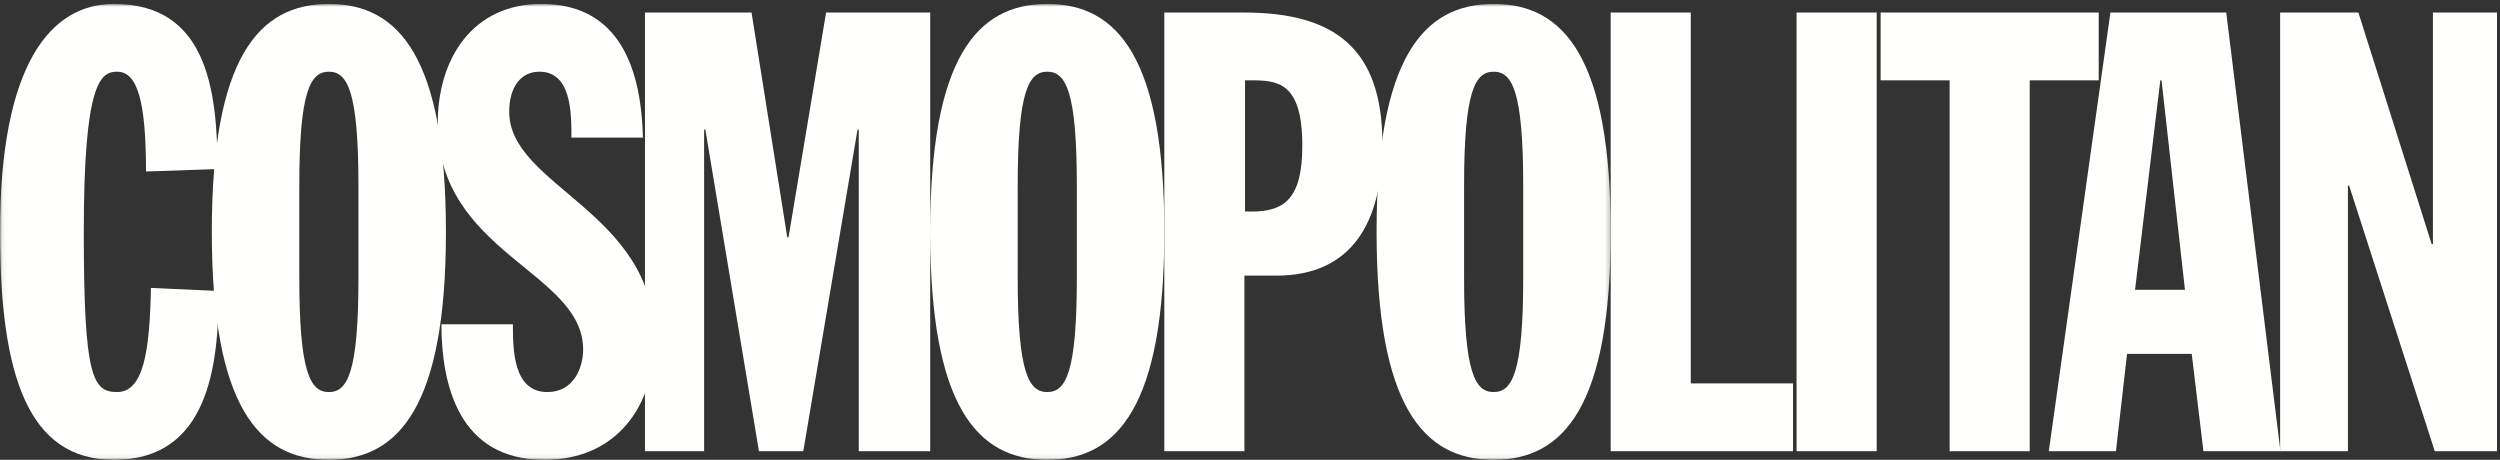
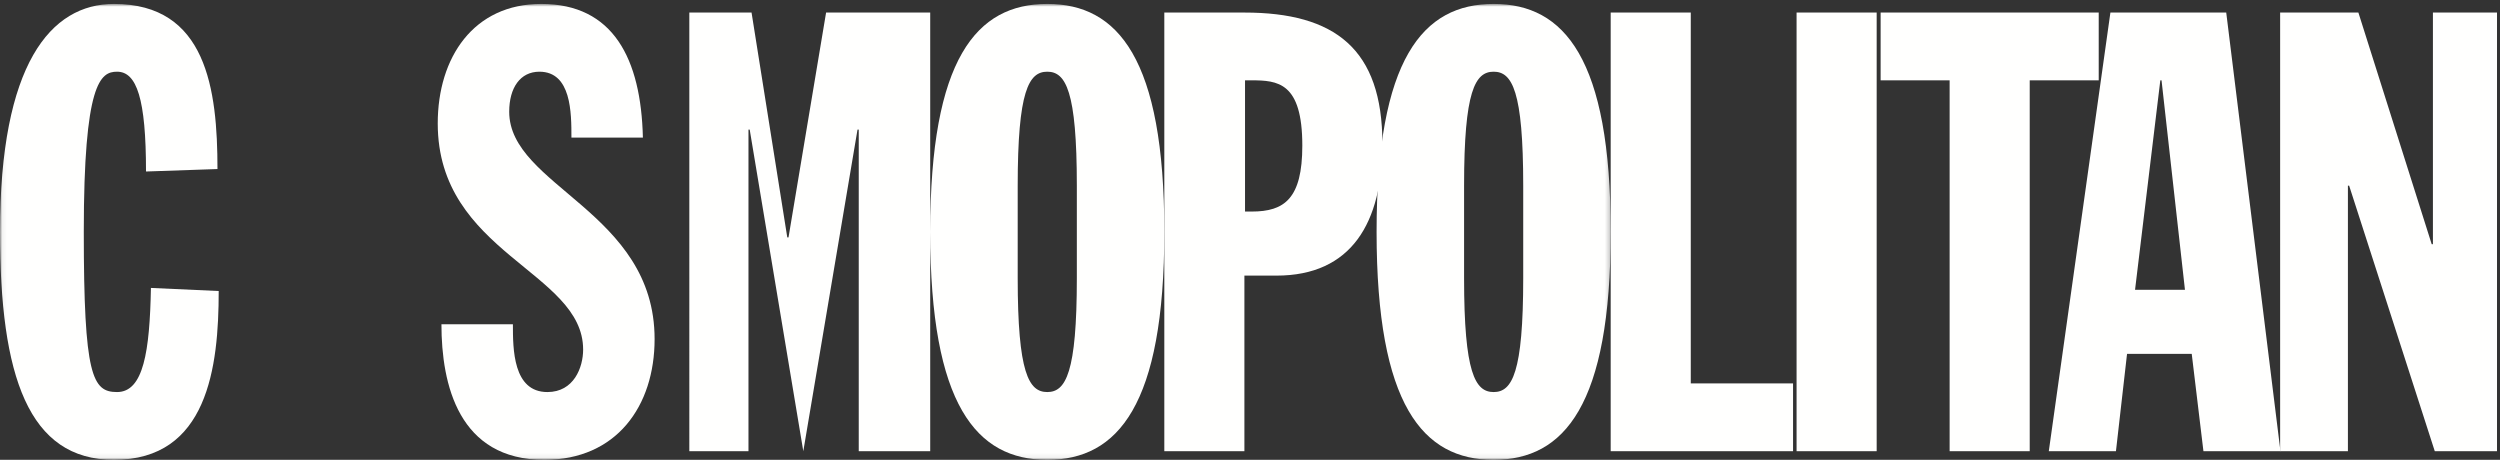
<svg xmlns="http://www.w3.org/2000/svg" xmlns:xlink="http://www.w3.org/1999/xlink" width="560" height="103" viewBox="0 0 560 103">
  <rect x="0" y="0" width="560" height="103" fill="#333333" stroke="none" />
  <defs>
    <path id="a" d="M.06.879h360.736V102.94H.06z" />
  </defs>
  <g fill="none" fill-rule="evenodd">
    <mask id="b" fill="#fff">
      <use xlink:href="#a" />
    </mask>
    <path fill="#FFFFFE" d="M32.706 38.416c0-16.284-2.07-22.356-6.487-22.356-3.725 0-7.451 2.484-7.451 35.88 0 32.292 1.931 35.88 7.451 35.88 5.935 0 7.314-9.109 7.591-23.322l15.18.69C48.99 82.3 46.506 103 25.53 103 6.348 103 0 84.232 0 51.94 0 14.404 11.316.879 25.53.879c20.7 0 23.184 19.044 23.184 36.985l-16.008.552" mask="url(#b)" />
-     <path fill="#FFFFFE" d="M73.669.879c15.87 0 26.22 12.283 26.22 51.061S89.539 103 73.669 103s-26.22-12.282-26.22-51.06c0-38.778 10.35-51.061 26.22-51.061zM67.044 62.29c0 21.252 2.485 25.53 6.625 25.53 4.14 0 6.624-4.278 6.624-25.53v-20.7c0-21.252-2.484-25.53-6.624-25.53s-6.625 4.278-6.625 25.53v20.7z" mask="url(#b)" />
    <path fill="#FFFFFE" d="M114.89 72.64c0 5.52 0 15.18 7.728 15.18 5.934 0 8.004-5.52 8.004-9.522 0-17.526-32.568-21.528-32.568-50.646 0-14.766 8.004-26.773 23.184-26.773 16.147 0 22.356 12.283 22.771 29.947H128c0-5.52 0-14.766-7.175-14.766-4.279 0-6.763 3.588-6.763 8.97 0 16.698 32.568 22.356 32.568 50.922 0 15.042-8.556 27.048-24.702 27.048-19.182 0-23.046-16.836-23.046-30.36h16.008" mask="url(#b)" />
-     <path fill="#FFFFFE" d="M144.473 2.812h23.874l8.004 50.37h.275l8.419-50.37h23.322v98.256h-16.008V29.032h-.276l-12.144 72.036h-9.936l-12.006-72.036h-.276v72.036h-13.248V2.812M234.588.879c15.869 0 26.219 12.283 26.219 51.061S250.457 103 234.588 103c-15.87 0-26.219-12.282-26.219-51.06 0-38.778 10.349-51.061 26.219-51.061zm-6.624 61.411c0 21.252 2.485 25.53 6.624 25.53 4.139 0 6.624-4.278 6.624-25.53v-20.7c0-21.252-2.485-25.53-6.624-25.53-4.139 0-6.624 4.278-6.624 25.53v20.7z" mask="url(#b)" />
+     <path fill="#FFFFFE" d="M144.473 2.812h23.874l8.004 50.37h.275l8.419-50.37h23.322v98.256h-16.008V29.032h-.276l-12.144 72.036l-12.006-72.036h-.276v72.036h-13.248V2.812M234.588.879c15.869 0 26.219 12.283 26.219 51.061S250.457 103 234.588 103c-15.87 0-26.219-12.282-26.219-51.06 0-38.778 10.349-51.061 26.219-51.061zm-6.624 61.411c0 21.252 2.485 25.53 6.624 25.53 4.139 0 6.624-4.278 6.624-25.53v-20.7c0-21.252-2.485-25.53-6.624-25.53-4.139 0-6.624 4.278-6.624 25.53v20.7z" mask="url(#b)" />
    <path fill="#FFFFFE" d="M260.806 2.812h17.94c20.286 0 30.912 8.142 30.912 29.394 0 17.664-6.9 29.532-23.736 29.532h-7.176v39.33h-17.94V2.812zm18.078 44.574h1.518c7.314 0 11.316-2.898 11.316-14.766 0-14.214-5.52-14.628-11.454-14.628h-1.38v29.394z" mask="url(#b)" />
    <path fill="#FFFFFE" d="M334.576.879c15.87 0 26.22 12.283 26.22 51.061S350.446 103 334.576 103s-26.221-12.282-26.221-51.06c0-38.778 10.351-51.061 26.221-51.061zm-6.623 61.411c0 21.252 2.482 25.53 6.623 25.53 4.139 0 6.625-4.278 6.625-25.53v-20.7c0-21.252-2.486-25.53-6.625-25.53-4.141 0-6.623 4.278-6.623 25.53v20.7z" mask="url(#b)" />
    <path fill="#FFFFFE" d="M360.794 2.812h17.94v83.076h22.908v15.18h-40.848V2.812M402.433 101.068h17.942V2.812h-17.942zM436.717 17.992h-15.456V2.812h48.852v15.18h-15.456v83.076h-17.94V17.992M472.731 2.812h25.945l12.144 98.256h-17.25l-2.622-21.804h-14.49l-2.485 21.804h-15.042l13.8-98.256zm11.454 15.18h-.274l-5.66 46.92h11.179l-5.245-46.92z" />
    <path fill="#FFFFFE" d="M510.751 2.812h17.527L544.701 54.7h.274V2.812h14.353v98.256h-13.939L526.208 41.59h-.276v59.478h-15.181V2.812" />
  </g>
</svg>